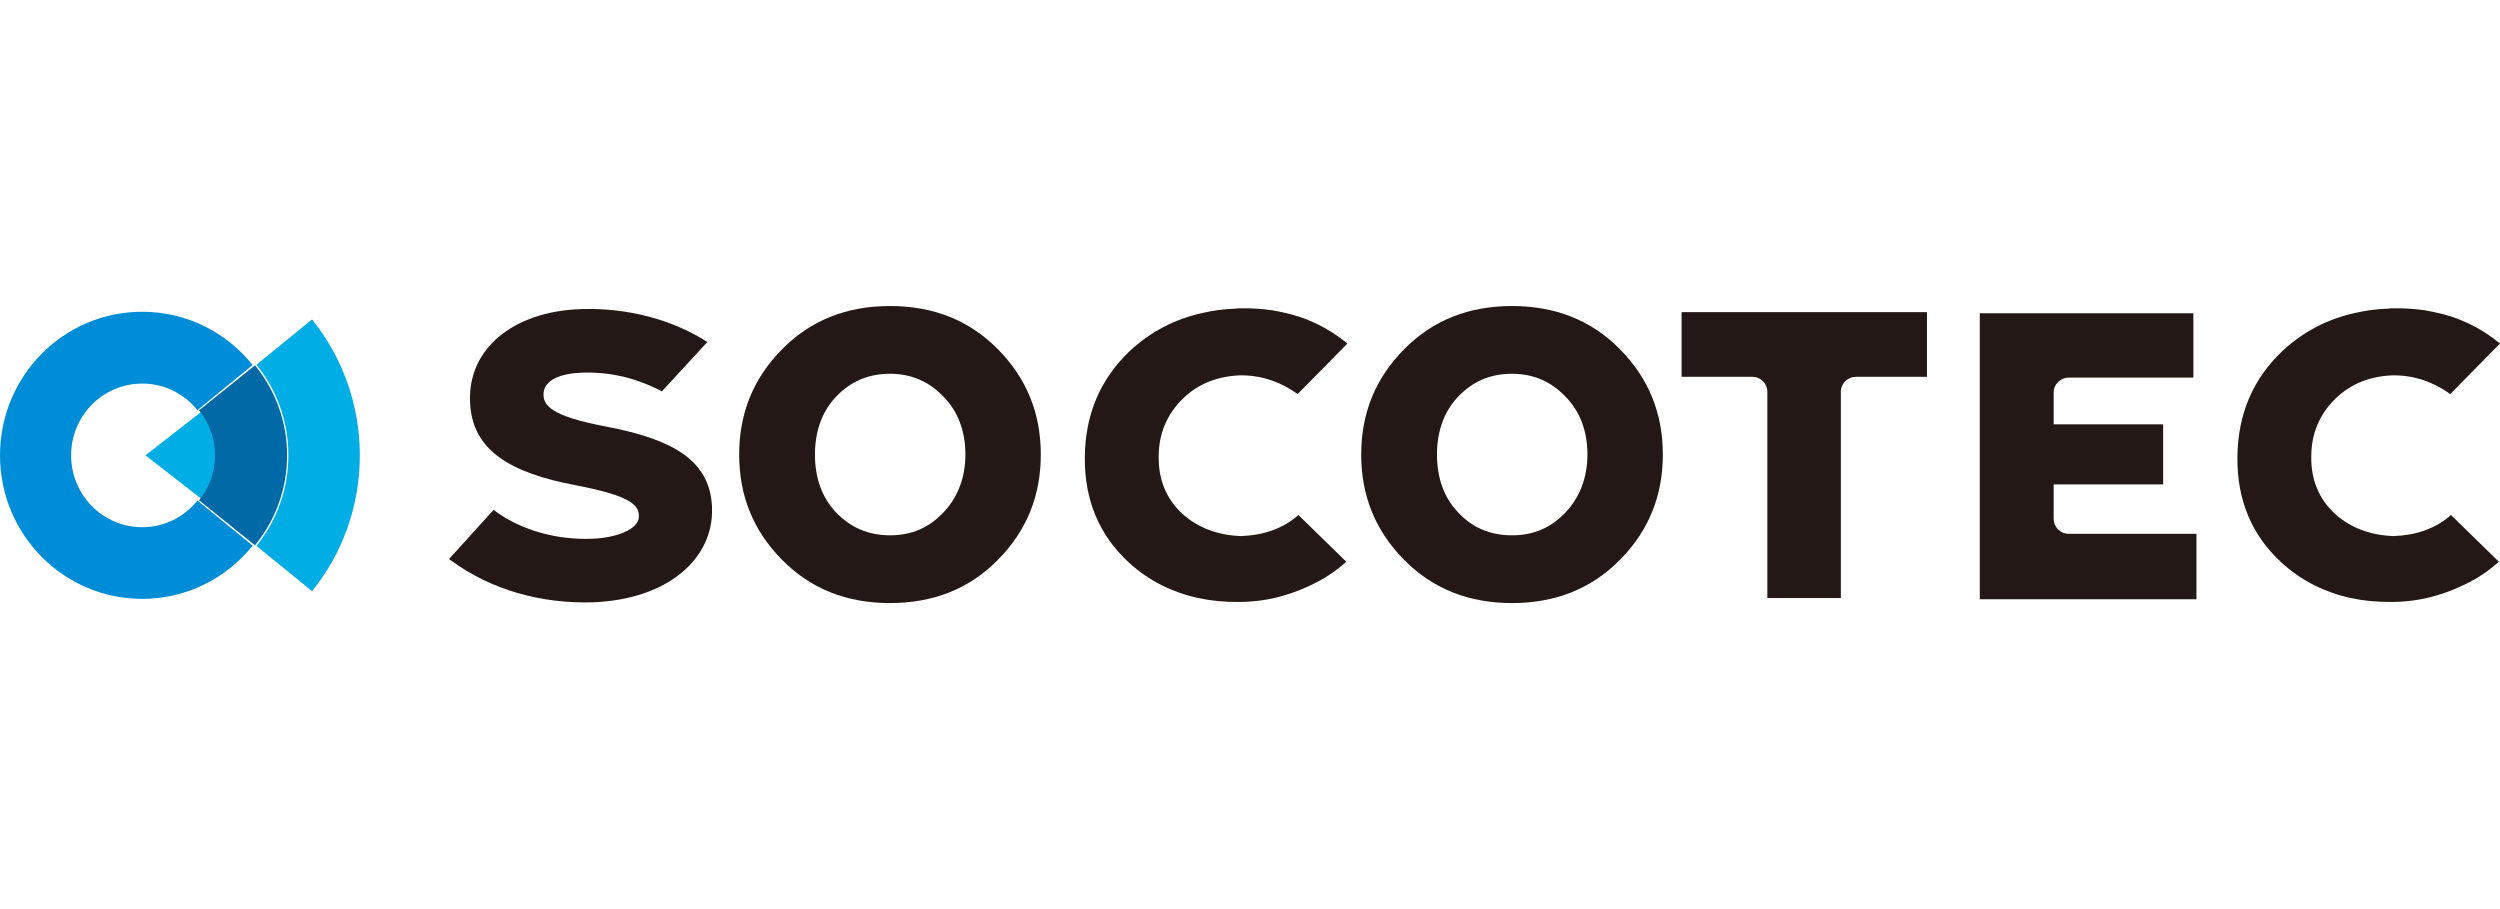
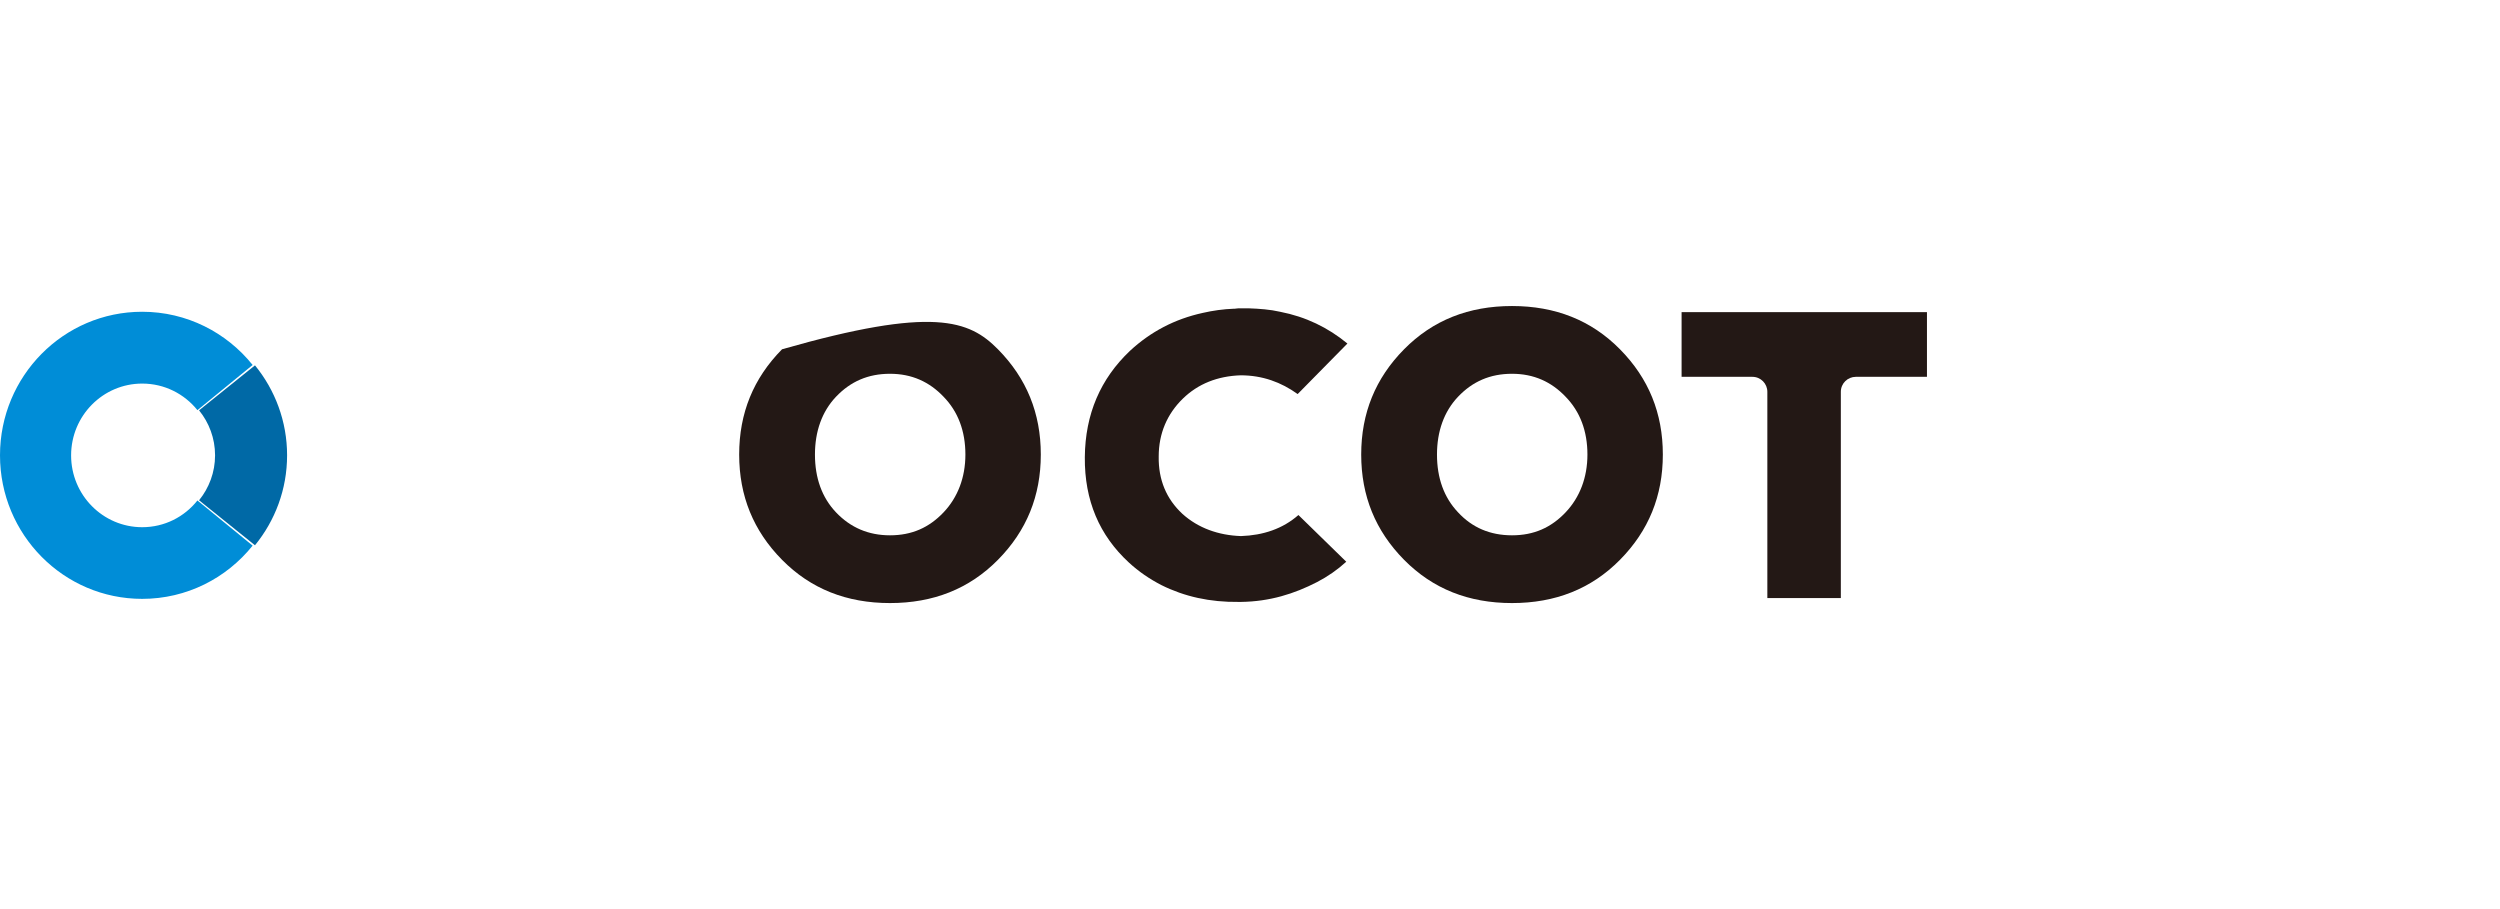
<svg xmlns="http://www.w3.org/2000/svg" width="176" height="64" viewBox="0 0 176 64" fill="none">
  <path d="M10.012 37.115C7.25 37.115 5.006 34.855 5.006 32.059C5.006 29.27 7.244 27.004 10.012 27.004C11.584 27.004 12.984 27.733 13.899 28.875C15.057 27.928 16.391 26.837 17.786 25.695C15.95 23.407 13.149 21.948 10.007 21.948C4.477 21.948 0 26.475 0 32.054C0 37.638 4.482 42.16 10.007 42.16C13.149 42.16 15.95 40.701 17.786 38.412L13.899 35.233C12.984 36.386 11.584 37.115 10.012 37.115Z" fill="#008DD7" />
-   <path d="M14.22 35.153C14.931 34.306 15.36 33.226 15.36 32.054C15.36 30.881 14.931 29.801 14.22 28.955C11.872 30.784 10.24 32.054 10.24 32.054L14.22 35.153Z" fill="#00AEE5" />
-   <path d="M25.332 32.059C25.332 28.435 24.073 25.101 21.965 22.487C20.668 23.548 19.331 24.632 18.056 25.676C19.459 27.419 20.302 29.636 20.302 32.054C20.302 34.472 19.459 36.689 18.056 38.432L21.965 41.62C24.073 39.018 25.332 35.69 25.332 32.059Z" fill="#00AEE5" />
  <path d="M17.95 25.721C16.537 26.858 15.186 27.945 14.013 28.887C14.717 29.753 15.141 30.856 15.141 32.054C15.141 33.252 14.717 34.355 14.013 35.22L17.95 38.387C19.363 36.657 20.211 34.455 20.211 32.054C20.211 29.658 19.363 27.451 17.95 25.721Z" fill="#0069A6" />
  <path d="M91.409 36.258C90.304 37.228 88.93 37.686 87.367 37.74C85.777 37.686 84.348 37.174 83.243 36.177C82.112 35.126 81.546 33.779 81.573 32.135C81.573 30.518 82.165 29.144 83.27 28.066C84.348 27.015 85.723 26.476 87.34 26.422C88.876 26.422 90.196 26.907 91.355 27.742L94.858 24.185C93.484 23.053 91.921 22.299 90.115 21.948C89.415 21.787 88.66 21.733 87.906 21.706C87.879 21.706 87.852 21.706 87.852 21.706C87.717 21.706 87.582 21.706 87.447 21.706C87.42 21.706 87.394 21.706 87.394 21.706C87.367 21.706 87.34 21.706 87.34 21.706C87.205 21.706 87.07 21.706 86.935 21.733C86.908 21.733 86.882 21.733 86.882 21.733C86.127 21.76 85.372 21.867 84.672 22.029C82.704 22.46 81.007 23.35 79.552 24.697C77.477 26.664 76.398 29.144 76.372 32.189C76.345 35.234 77.396 37.686 79.471 39.6C80.171 40.246 80.926 40.758 81.761 41.19C83.378 41.998 85.184 42.402 87.205 42.375C87.232 42.375 87.259 42.375 87.286 42.375C87.313 42.375 87.34 42.375 87.367 42.375C89.388 42.348 91.112 41.809 92.729 40.974C93.457 40.597 94.157 40.112 94.777 39.546L91.409 36.258Z" fill="#231815" />
-   <path d="M172.55 36.258C171.446 37.228 170.071 37.686 168.508 37.74C166.918 37.686 165.49 37.174 164.385 36.177C163.253 35.126 162.687 33.779 162.714 32.135C162.714 30.518 163.307 29.144 164.412 28.066C165.49 27.015 166.864 26.476 168.481 26.422C170.017 26.422 171.338 26.907 172.497 27.742L176 24.185C174.625 23.053 173.062 22.299 171.257 21.948C170.556 21.787 169.802 21.733 169.047 21.706C169.02 21.706 168.993 21.706 168.993 21.706C168.858 21.706 168.724 21.706 168.589 21.706C168.562 21.706 168.535 21.706 168.535 21.706C168.508 21.706 168.481 21.706 168.481 21.706C168.346 21.706 168.212 21.706 168.077 21.733C168.05 21.733 168.023 21.733 168.023 21.733C167.269 21.76 166.514 21.867 165.813 22.029C163.846 22.46 162.148 23.35 160.693 24.697C158.618 26.664 157.54 29.144 157.513 32.189C157.486 35.234 158.537 37.686 160.612 39.6C161.313 40.246 162.067 40.758 162.903 41.19C164.52 41.998 166.325 42.402 168.346 42.375C168.373 42.375 168.4 42.375 168.427 42.375C168.454 42.375 168.481 42.375 168.508 42.375C170.529 42.348 172.254 41.809 173.871 40.974C174.598 40.597 175.299 40.112 175.919 39.546L172.55 36.258Z" fill="#231815" />
  <path d="M106.446 42.456C103.401 42.456 100.868 41.459 98.847 39.411C96.826 37.363 95.829 34.91 95.829 32C95.829 29.09 96.826 26.637 98.847 24.589C100.868 22.541 103.401 21.544 106.446 21.544C109.491 21.544 112.025 22.541 114.046 24.589C116.067 26.637 117.064 29.09 117.064 32C117.064 34.91 116.067 37.363 114.046 39.411C112.025 41.459 109.491 42.456 106.446 42.456ZM106.446 37.686C107.982 37.686 109.195 37.147 110.219 36.069C111.216 35.018 111.755 33.617 111.755 32C111.755 30.356 111.243 28.982 110.219 27.931C109.222 26.88 107.982 26.314 106.446 26.314C104.91 26.314 103.671 26.853 102.647 27.931C101.649 28.982 101.164 30.383 101.164 32C101.164 33.644 101.649 35.018 102.647 36.069C103.644 37.147 104.91 37.686 106.446 37.686Z" fill="#231815" />
-   <path d="M62.655 42.456C59.61 42.456 57.077 41.459 55.056 39.411C53.035 37.363 52.038 34.91 52.038 32C52.038 29.09 53.035 26.637 55.056 24.589C57.077 22.541 59.61 21.544 62.655 21.544C65.7 21.544 68.234 22.541 70.255 24.589C72.276 26.637 73.273 29.09 73.273 32C73.273 34.91 72.276 37.363 70.255 39.411C68.234 41.459 65.7 42.456 62.655 42.456ZM62.655 37.686C64.191 37.686 65.404 37.147 66.428 36.069C67.425 35.018 67.964 33.617 67.964 32C67.964 30.356 67.452 28.982 66.428 27.931C65.431 26.88 64.191 26.314 62.655 26.314C61.119 26.314 59.88 26.853 58.855 27.931C57.858 28.982 57.373 30.383 57.373 32C57.373 33.644 57.858 35.018 58.855 36.069C59.88 37.147 61.146 37.686 62.655 37.686Z" fill="#231815" />
+   <path d="M62.655 42.456C59.61 42.456 57.077 41.459 55.056 39.411C53.035 37.363 52.038 34.91 52.038 32C52.038 29.09 53.035 26.637 55.056 24.589C65.7 21.544 68.234 22.541 70.255 24.589C72.276 26.637 73.273 29.09 73.273 32C73.273 34.91 72.276 37.363 70.255 39.411C68.234 41.459 65.7 42.456 62.655 42.456ZM62.655 37.686C64.191 37.686 65.404 37.147 66.428 36.069C67.425 35.018 67.964 33.617 67.964 32C67.964 30.356 67.452 28.982 66.428 27.931C65.431 26.88 64.191 26.314 62.655 26.314C61.119 26.314 59.88 26.853 58.855 27.931C57.858 28.982 57.373 30.383 57.373 32C57.373 33.644 57.858 35.018 58.855 36.069C59.88 37.147 61.146 37.686 62.655 37.686Z" fill="#231815" />
  <path d="M135.658 21.975H118.384V26.529H123.37C123.963 26.529 124.421 27.015 124.421 27.581V42.106H129.595V27.581C129.595 26.988 130.08 26.529 130.646 26.529H135.658V21.975Z" fill="#231815" />
-   <path d="M154.657 37.578H145.629C145.036 37.578 144.578 37.093 144.578 36.527V34.102H152.285V29.871H144.578V27.634C144.578 27.041 145.063 26.583 145.629 26.583H154.414V22.056H139.377V42.187H154.63V37.578H154.657Z" fill="#231815" />
-   <path d="M42.686 30.033C38.671 29.278 38.213 28.497 38.267 27.661C38.347 26.745 39.452 26.287 40.988 26.233C42.632 26.179 44.572 26.476 46.594 27.553L49.8 24.077C47.321 22.487 44.141 21.652 40.907 21.76C36.084 21.921 32.958 24.589 33.093 28.227V28.281C33.2 31.73 35.976 33.294 40.503 34.156C44.465 34.91 44.95 35.584 44.977 36.285V36.339C45.004 37.255 43.414 37.875 41.635 37.929C39.398 38.01 36.811 37.444 34.763 35.908H34.736L31.61 39.357L31.88 39.546C34.602 41.513 38.078 42.51 41.716 42.402C46.998 42.214 50.259 39.33 50.124 35.746V35.692C49.989 32.297 47.16 30.895 42.686 30.033Z" fill="#231815" />
</svg>